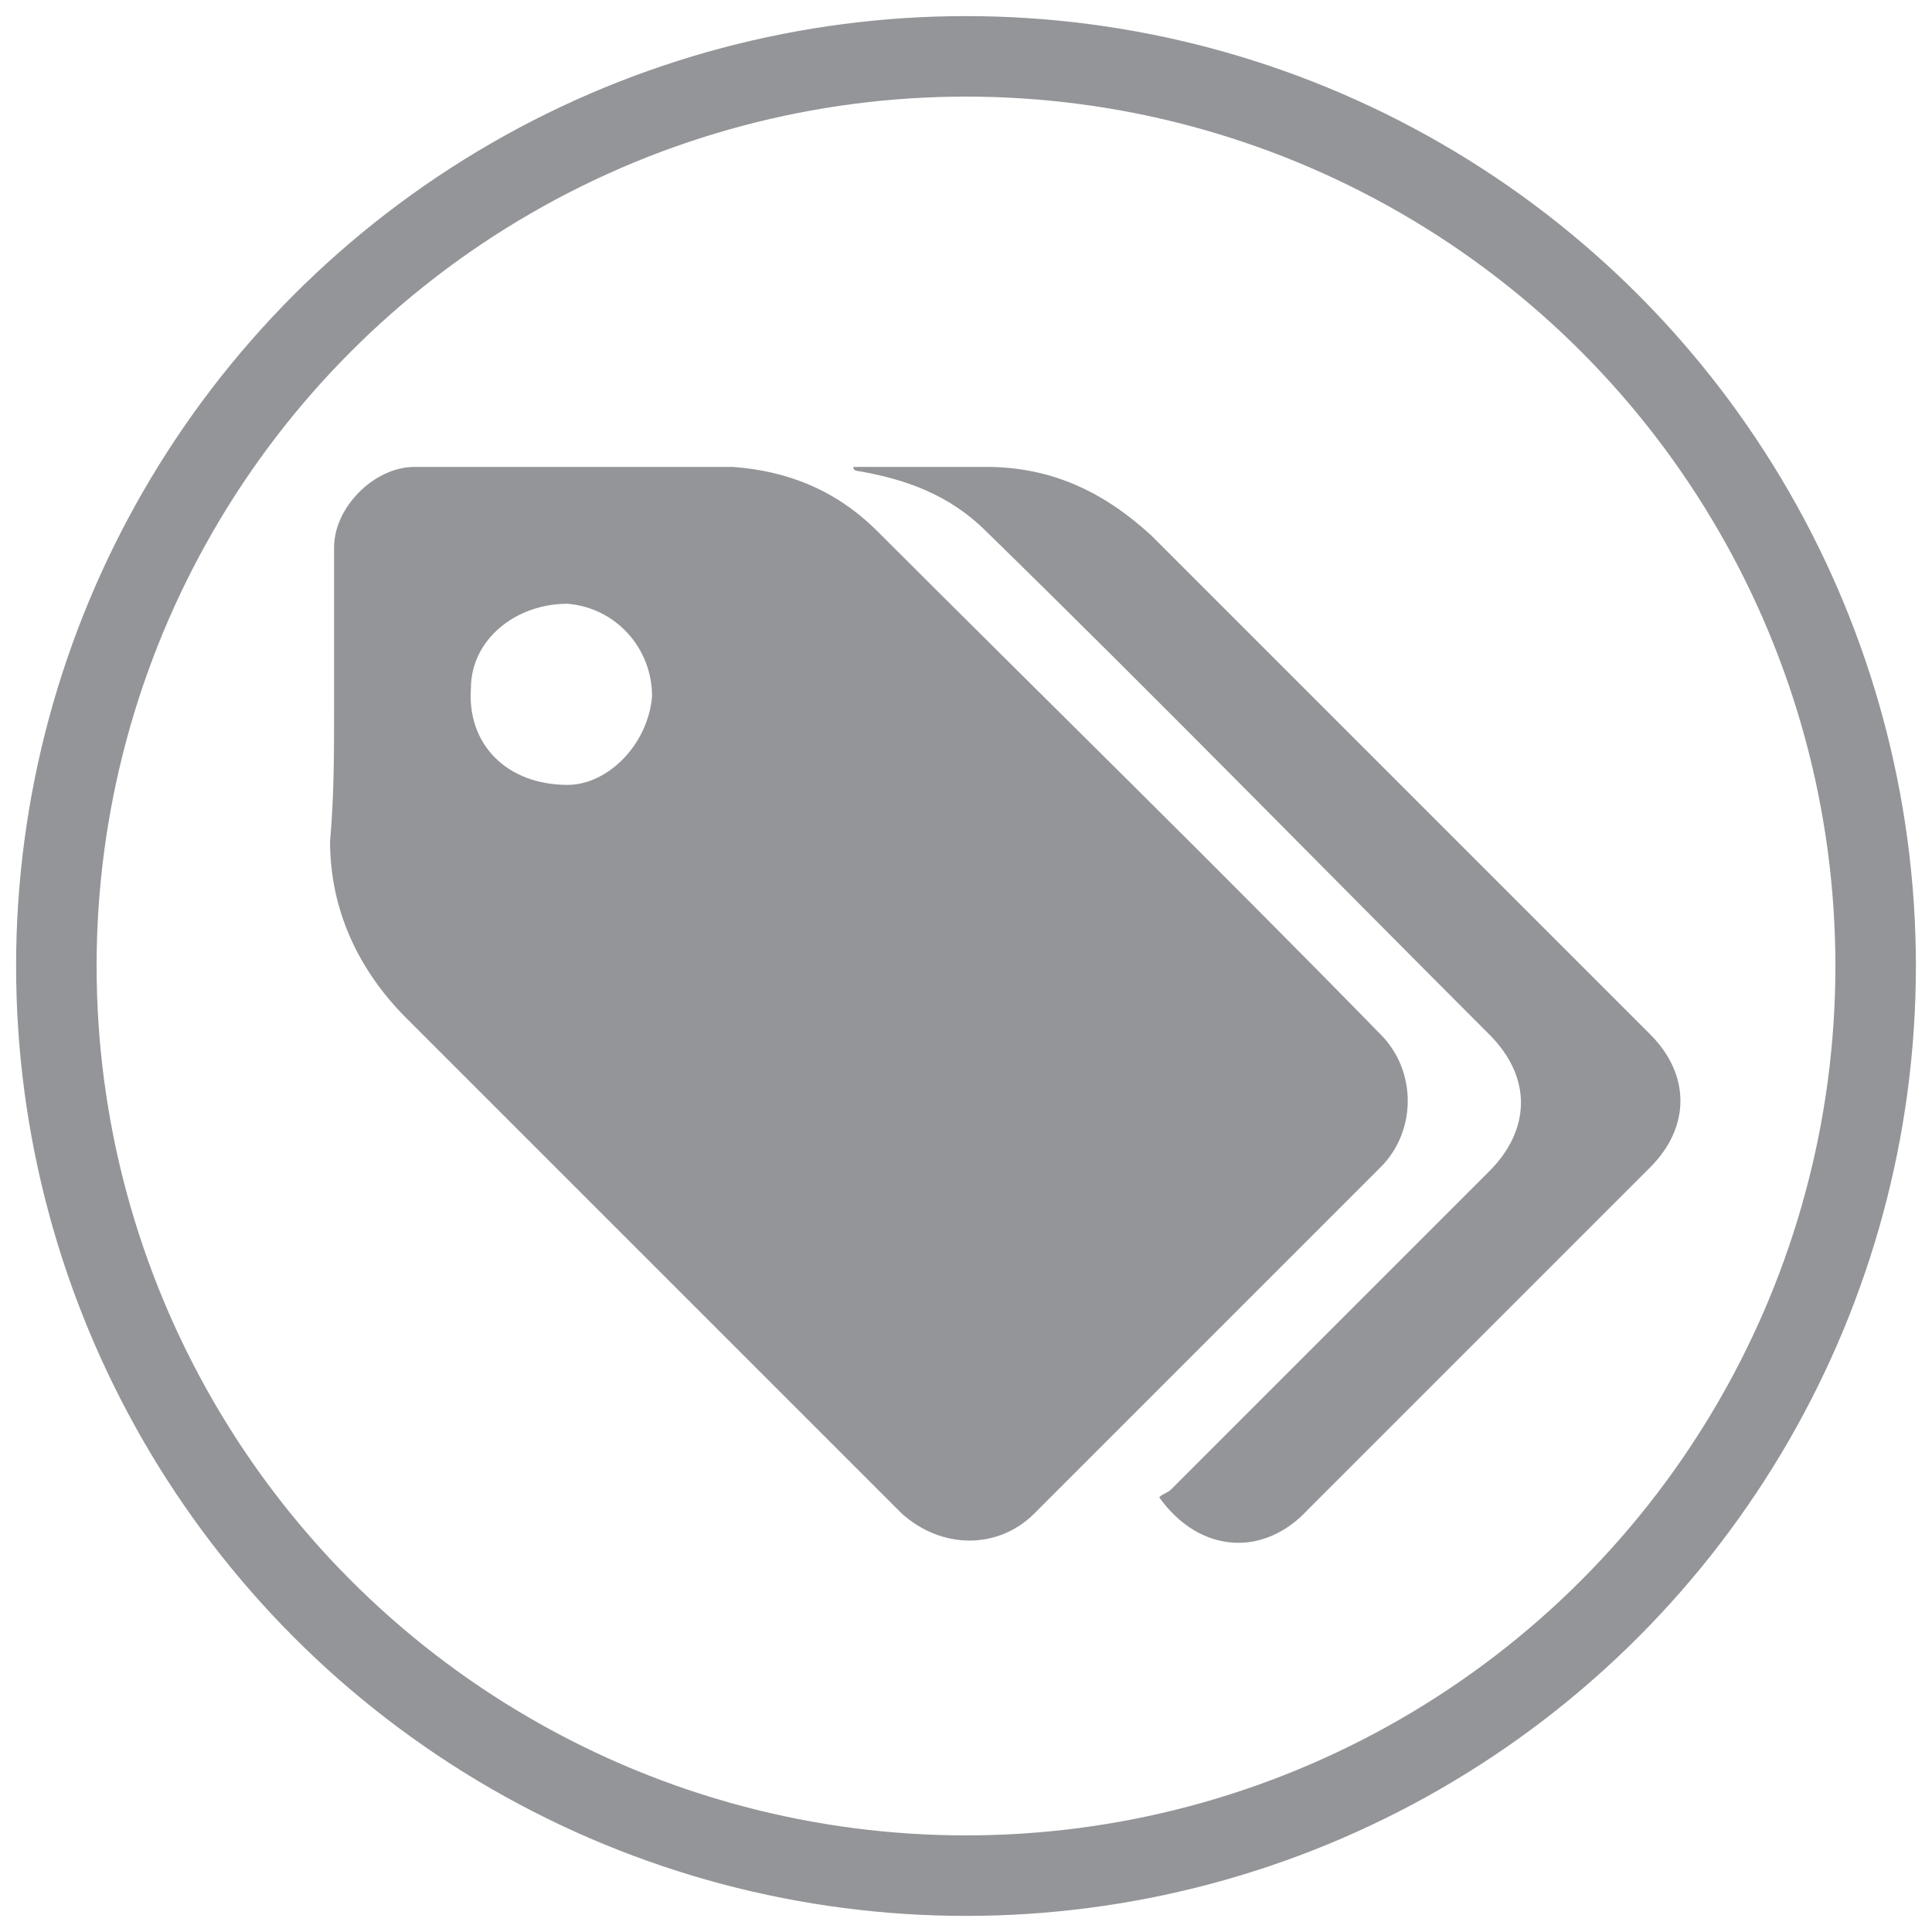
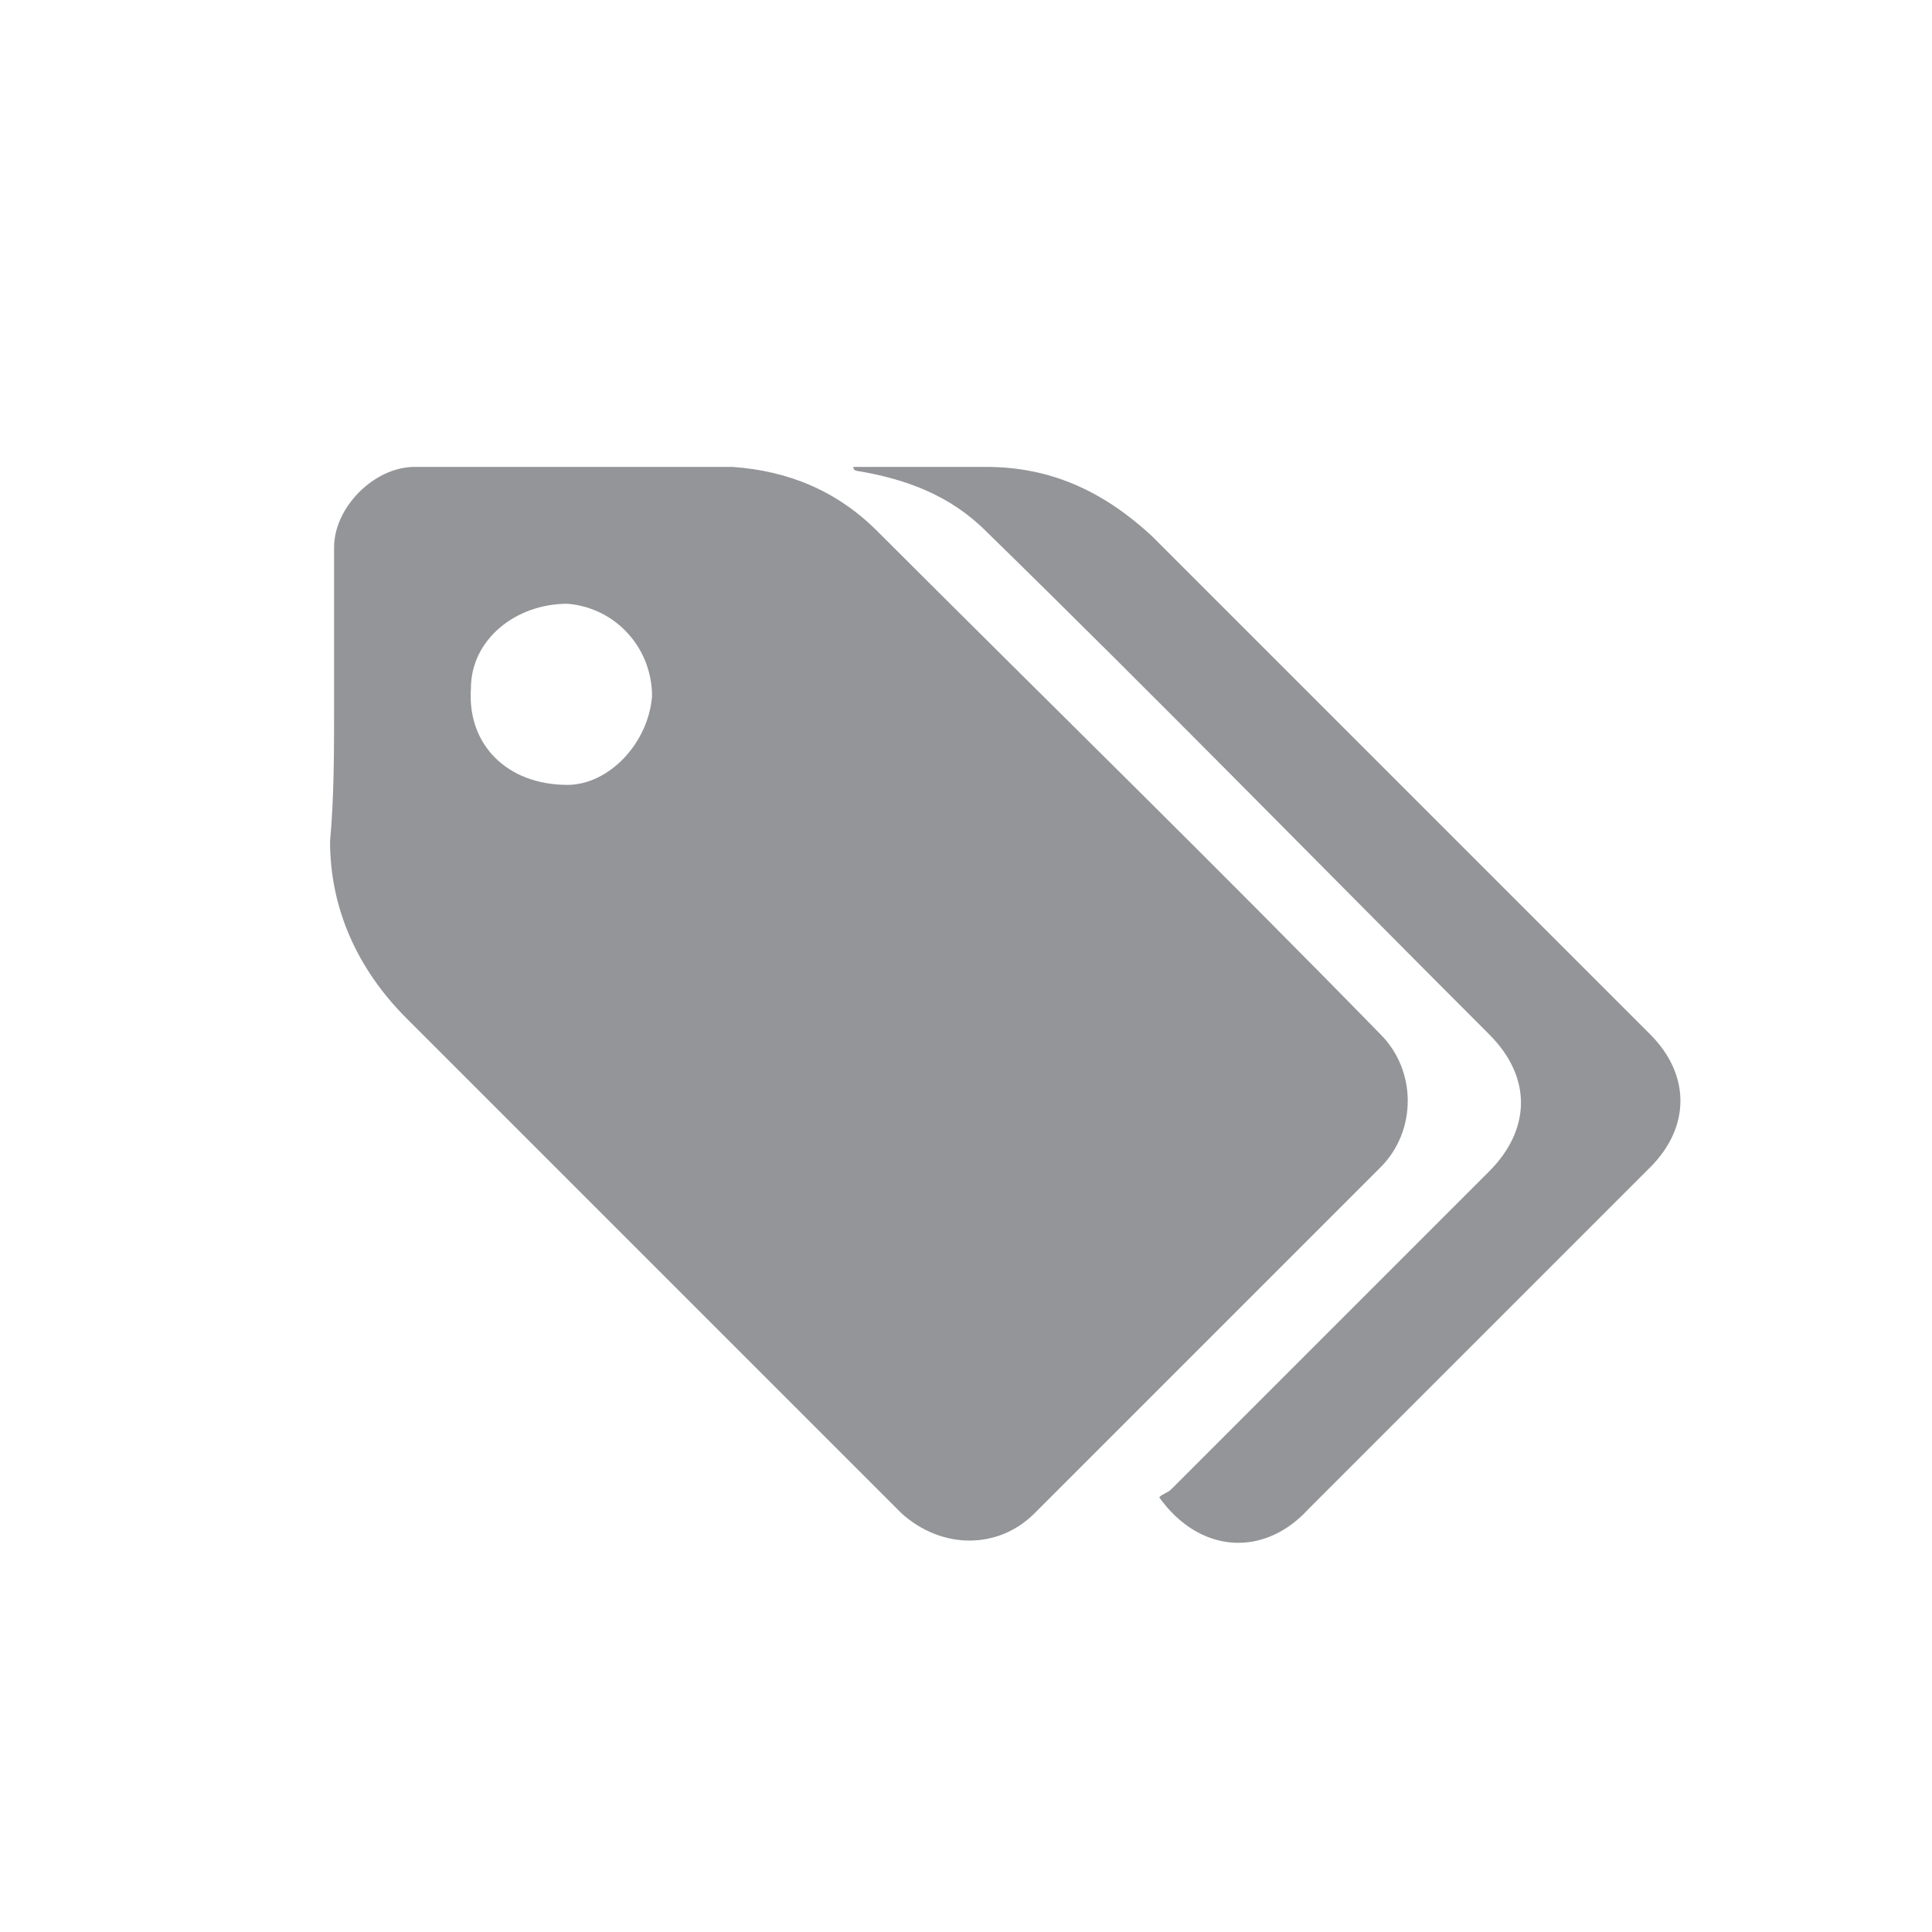
<svg xmlns="http://www.w3.org/2000/svg" version="1.1" x="0px" y="0px" viewBox="0 0 48 48" enable-background="new 0 0 48 48" xml:space="preserve">
  <g id="envios" display="none">
    <g display="inline">
-       <path fill="#939598" d="M4.7,18.1c0.3-0.5,0.8-0.5,1.3-0.5c3.6,0,7.2,0,10.8,0c0.4,0,0.7,0.1,1.1-0.1c0.3-0.3,0.3-0.5-0.1-0.9    c-1.2,0-2.5,0-3.9,0c0.1-0.6,0.1-1.2,0.4-1.7c6.1,0,12.1,0,18.4,0c-0.8,4.2-1.5,8.4-2.2,12.7c-6.1,0-12.2,0-18.3,0    c-0.2-0.3,0-0.7-0.1-1.1c-0.8,0-1.7,0-2.5,0c-0.6,0-0.9-0.3-0.7-0.9c0.3-0.4,0.8-0.3,1.1-0.3c2.3,0,4.6,0,7,0c0.3,0,0.7,0,1-0.1    c0.3-0.3,0.3-0.5-0.1-0.9c-1.6,0-3.4,0-5.2,0c0-0.6,0.2-1.1,0.2-1.7c-1.6,0-3.2,0-4.8,0c-0.8,0-0.9-0.1-0.8-0.9    c0.3-0.4,0.7-0.3,1.1-0.3c3.6,0,7.3,0,10.9,0c0.4,0,0.7,0.1,1.1-0.2c0.2-0.2,0.2-0.5-0.1-0.8c-2.2,0-4.4,0-6.7,0    c-0.2-0.6,0.1-1.1,0.1-1.6c-0.2-0.2-0.4-0.1-0.7-0.1c-2.3,0-4.5,0-6.8,0c-0.5,0-0.9-0.1-1.3-0.4C4.7,18.3,4.7,18.2,4.7,18.1z" />
      <path fill="#939598" d="M41.3,23c-0.5,0.9-0.4,2-0.7,3c-0.2,0.8-0.3,1.6-0.4,2.3c0.5,0.9,0.5,1.7-0.2,2.5c-0.4,0-0.8,0-1.2,0    c-0.2-0.2-0.1-0.4-0.1-0.6c-0.1-1.9-1.7-3.1-3.6-2.6c-1.4,0.3-2.4,1.2-2.9,2.5c-0.1,0.2-0.1,0.5-0.3,0.7c-3.4,0-6.9,0-10.4,0    c0.1-0.8,0-1.5-0.4-2.2c3.4,0,6.7,0,10.1,0c0.4-1.4,0.5-2.7,0.8-4.1c0.4-2.2,0.8-4.4,1.1-6.7c0.1-0.8,0.4-1,1.2-1    c1.7,0,3.4,0,5.1,0c0.8,1.8,1.1,3.7,1.9,5.5C41.3,22.6,41.3,22.8,41.3,23z M38.6,18.2c-1.5,0-3,0-4.4,0c-0.2,1.5-0.5,2.9-0.7,4.3    c2.2,0,4.3,0,6.5,0C39.6,21,39.1,19.6,38.6,18.2z" />
-       <path fill="#939598" d="M35.7,28.7c1.1,0,1.9,0.7,2,1.8c0,1.3-1.3,2.6-2.6,2.6c-1.1,0-1.9-0.7-1.9-1.8    C33.1,29.9,34.3,28.7,35.7,28.7z M35.5,29.8c-0.7,0-1.3,0.6-1.3,1.3c0,0.5,0.4,0.8,0.9,0.9c0.7,0.1,1.3-0.6,1.3-1.2    C36.4,30.1,36,29.8,35.5,29.8z" />
      <path fill="#939598" d="M17.7,33.1c-1,0-1.8-0.8-1.8-1.9c0-1.4,1.3-2.6,2.8-2.6c1.1,0,1.8,0.8,1.8,2C20.4,32,19.1,33.2,17.7,33.1z     M17.3,31.7c0.8,0.4,1.4,0.2,1.8-0.4c0.3-0.4,0.3-0.9,0-1.3c-0.4-0.4-0.9-0.3-1.3-0.1C17.1,30.3,16.9,30.8,17.3,31.7z" />
      <path fill="#939598" d="M14.9,30.9c-1.1,0-2.2,0-3.2,0c-0.4-0.7-0.2-1.5,0.4-2.1c1.3,0,2.5,0,3.9,0C15.4,29.4,15,30,14.9,30.9z" />
    </g>
    <circle display="inline" fill="none" stroke="#939598" stroke-width="2" stroke-miterlimit="10" cx="24" cy="24" r="22.6" />
  </g>
  <g id="calidad" display="none">
    <circle display="inline" fill="none" stroke="#939598" stroke-width="2" stroke-miterlimit="10" cx="24" cy="24" r="22.6" />
    <g display="inline">
-       <path fill="#939598" d="M12.4,12.5c0.2-0.3,0.4-0.6,0.6-0.8c0.1-0.1,0.4-0.2,0.6-0.2c1.3,0,2.7,0,4,0c-0.3,0.3-0.6,0.6-0.8,0.9    c-0.2,0.4-0.3,0.8-0.5,1.2c-0.5,0-1.1,0-1.7,0c0,7.5,0,14.9,0,22.4c3.4,0,6.9,0,10.4,0c-0.2,0.6-0.4,1.2-0.6,1.8    c0,0.1-0.2,0.1-0.3,0.1c-2.1,0-4.3,0-6.4,0c-1.1,0-2.3,0-3.4,0c-0.8,0-1.4-0.2-1.8-1C12.4,28.7,12.4,20.6,12.4,12.5z" />
+       <path fill="#939598" d="M12.4,12.5c0.2-0.3,0.4-0.6,0.6-0.8c0.1-0.1,0.4-0.2,0.6-0.2c1.3,0,2.7,0,4,0c-0.3,0.3-0.6,0.6-0.8,0.9    c-0.2,0.4-0.3,0.8-0.5,1.2c-0.5,0-1.1,0-1.7,0c0,7.5,0,14.9,0,22.4c3.4,0,6.9,0,10.4,0c0,0.1-0.2,0.1-0.3,0.1c-2.1,0-4.3,0-6.4,0c-1.1,0-2.3,0-3.4,0c-0.8,0-1.4-0.2-1.8-1C12.4,28.7,12.4,20.6,12.4,12.5z" />
      <path fill="#939598" d="M24.3,7.9c1,0.2,1.7,0.9,2,1.8c0.5,1.1,1.3,1.8,2.3,2.2c0.4,0.2,0.8,0.4,1.1,0.6c0.5,0.4,0.7,0.9,0.7,1.6    c-4.4,0-8.7,0-13,0c0-0.7,0.2-1.3,0.7-1.6c0.4-0.2,0.7-0.4,1.1-0.6c1-0.4,1.8-1.1,2.2-2.1c0.2-0.5,0.5-0.9,0.9-1.3    c0.3-0.3,0.8-0.4,1.2-0.6C23.9,7.9,24.1,7.9,24.3,7.9z M24,11.3c0.5,0,0.9-0.4,0.9-0.9c0-0.5-0.4-0.9-0.9-0.9    c-0.5,0-0.9,0.4-0.9,0.9C23.1,10.9,23.5,11.3,24,11.3z" />
      <path fill="#939598" d="M24.9,40.1c0.4-1.3,0.8-2.6,1.1-3.9c0-0.1,0.1-0.2,0.2-0.2c3.3-3.3,6.5-6.5,9.8-9.8c0,0,0.1-0.1,0.1-0.1    c0.9,1,1.9,1.9,2.9,2.9c0,0-0.1,0.1-0.2,0.2c-3.2,3.2-6.4,6.4-9.6,9.6c-0.1,0.1-0.2,0.2-0.4,0.3c-1.2,0.4-2.4,0.7-3.6,1    C25.1,40.1,25,40.1,24.9,40.1z M28.4,38.1c-0.3-0.7-0.7-1.1-1.4-1.4c-0.1,0.5-0.3,0.9-0.4,1.3c0,0.2,0.3,0.5,0.5,0.5    C27.5,38.4,27.9,38.2,28.4,38.1z" />
      <path fill="#939598" d="M33.3,13.6c-0.6,0-1.2,0-1.8,0c-0.1-0.9-0.5-1.6-1.3-2.1c0.1,0,0.2,0,0.2,0c1.2,0,2.4,0,3.6,0    c0.8,0,1.4,0.6,1.4,1.4c0,4.1,0,8.1,0,12.2c0,0.1,0,0.3-0.1,0.3c-0.6,0.7-1.3,1.3-2,2c0,0-0.1,0-0.1,0.1    C33.3,22.8,33.3,18.2,33.3,13.6z" />
      <path fill="#939598" d="M27.7,19.6c0.6,0.6,1.2,1.2,1.7,1.8c-2.4,2.4-4.9,4.9-7.3,7.4c-1.2-1.2-2.4-2.4-3.6-3.6    c0.5-0.5,1.1-1.1,1.7-1.7c0.6,0.6,1.2,1.2,1.8,1.9C24,23.4,25.8,21.5,27.7,19.6z" />
-       <path fill="#939598" d="M37.2,25c0.4-0.4,0.8-0.8,1.2-1.1c0.9-0.7,2.1-0.3,2.8,0.7c0.6,0.8,0.5,1.7-0.2,2.4    c-0.3,0.3-0.6,0.6-0.9,0.9C39.1,26.9,38.2,26,37.2,25z" />
      <path fill="#939598" d="M31.6,37.9c1.3-1.3,2.6-2.6,3.9-3.9c0,0.1,0,0.2,0,0.3c0,0.7,0,1.4,0,2.2c0,0.8-0.5,1.4-1.3,1.4    C33.3,37.9,32.4,37.9,31.6,37.9z" />
    </g>
  </g>
  <g id="precio">
-     <circle fill="none" stroke="#939598" stroke-width="2" stroke-miterlimit="10" cx="24" cy="24" r="22.6" />
    <g>
      <path fill="#939598" d="M8.3,17.6c0-1.3,0-2.6,0-4c0-1,1-2,2-2c1.3,0,2.6,0,3.9,0c1.3,0,2.6,0,4,0c1.4,0.1,2.6,0.6,3.6,1.6    c4.2,4.2,8.4,8.3,12.5,12.5c0.9,0.9,0.9,2.4,0,3.3c-2.9,2.9-5.8,5.8-8.6,8.6c-0.9,0.9-2.3,0.9-3.3,0c-4.1-4.1-8.2-8.2-12.3-12.3    c-1.2-1.2-1.9-2.7-1.9-4.4C8.3,19.8,8.3,18.7,8.3,17.6C8.3,17.6,8.3,17.6,8.3,17.6z M14.1,19.5c1,0,2-1,2.1-2.2    c0-1.2-0.9-2.2-2.1-2.3c-1.3,0-2.4,0.9-2.4,2.1C11.6,18.5,12.6,19.5,14.1,19.5z" />
      <path fill="#939598" d="M28.8,37.2c0.1-0.1,0.2-0.1,0.3-0.2c2.6-2.6,5.3-5.3,7.9-7.9c1-1,1.1-2.3,0-3.4    c-4.2-4.2-8.3-8.4-12.5-12.5c-0.9-0.9-2-1.3-3.2-1.5c0,0-0.1,0-0.1-0.1c1.1,0,2.2,0,3.3,0c1.6,0,2.9,0.6,4.1,1.7    c0.8,0.8,1.5,1.5,2.3,2.3c3.4,3.4,6.8,6.8,10.1,10.1c1,1,1,2.3,0,3.3c-2.8,2.8-5.7,5.7-8.5,8.5C31.4,38.7,29.8,38.6,28.8,37.2z" />
    </g>
  </g>
  <g id="Layer_2" display="none">
    <g display="inline">
      <path fill="#E7E7E6" d="M-39.1,23.8c1.2-1.2,2.4-2.2,3.5-3.4c0.8-0.8,1.7-1.5,2.7-2c1.5-0.8,3.1-1.7,4.6-2.5    c0.1-0.1,0.3-0.1,0.4-0.2c0.4,0.5,0.8,1.1,1.2,1.6c-1.9,1-3.7,2-5.7,3.1c0.2,0.1,0.3,0.2,0.5,0.3c3,1.7,6,3.3,9,4.9    c0.6,0.3,1.2,0.3,1.7,0c3.1-1.7,6.2-3.4,9.3-5.1c0,0,0.1-0.1,0.2-0.2c-1.9-1-3.8-2-5.7-3.1c0.4-0.5,0.7-1,1.1-1.5    c0.1-0.1,0.3-0.1,0.4,0c1.3,0.7,2.7,1.5,4,2.2c1.5,0.7,2.8,1.7,3.9,2.9c0.9,1,1.9,2,2.8,3c-0.1,0.1-0.3,0.2-0.5,0.3    c-1.2,0.7-2.4,1.3-3.6,2c-0.3,0.2-0.4,0.3-0.4,0.6c0,1.8,0,3.5,0,5.3c0,0.3-0.1,0.5-0.4,0.7c-3.9,2.2-7.9,4.3-11.8,6.5    c-0.2,0.1-0.4,0.1-0.6,0c-3.9-2.2-7.8-4.3-11.8-6.5c-0.3-0.2-0.4-0.3-0.4-0.7c0-1.8,0-3.5,0-5.3c0-0.4-0.1-0.6-0.4-0.7    C-36.3,25.4-37.6,24.6-39.1,23.8z M-32.5,27.5c0,1.2,0,2.4,0,3.5c0,0.3,0.1,0.5,0.4,0.7c2.9,1.6,5.8,3.2,8.6,4.8    c0.1,0.1,0.2,0.1,0.4,0.2c0-3.3,0-6.4,0-9.7c-0.2,0.2-0.3,0.3-0.4,0.4c-1,1-2.1,2-3.1,3.1c-0.2,0.2-0.4,0.2-0.7,0.1    c-0.8-0.4-1.5-0.9-2.3-1.3C-30.5,28.6-31.4,28.1-32.5,27.5z M-20.8,26.9c0,0-0.1,0.1-0.1,0.1c0,3.2,0,6.4,0,9.6    c0.1,0,0.2,0,0.2-0.1c3-1.7,6-3.3,9-5c0.1-0.1,0.2-0.3,0.2-0.5c0-1,0-2.1,0-3.1c0-0.1,0-0.2,0-0.4c-1.9,1-3.7,2-5.7,3.1    C-18.4,29.4-19.6,28.1-20.8,26.9z" />
      <path fill="#E7E7E6" d="M-21.8,21.1c-0.1-0.1-0.1-0.1-0.1-0.2c-0.7-2.1-1.9-3.7-3.3-5.3c-0.9-1-1.7-2.1-2.3-3.3    c-1.6-3.8,0.6-8,4.7-8.7c3.7-0.6,6.7,2,7.1,5.3c0.2,2-0.4,3.7-1.5,5.2c-0.6,0.9-1.4,1.7-2,2.5c-1,1.3-1.9,2.6-2.4,4.2    C-21.7,20.9-21.8,21-21.8,21.1z M-19.6,9.5c0-1.3-1-2.3-2.3-2.4c-1.3,0-2.4,1.1-2.4,2.3c0,1.3,1.1,2.3,2.3,2.3    C-20.6,11.8-19.6,10.7-19.6,9.5z" />
    </g>
  </g>
</svg>